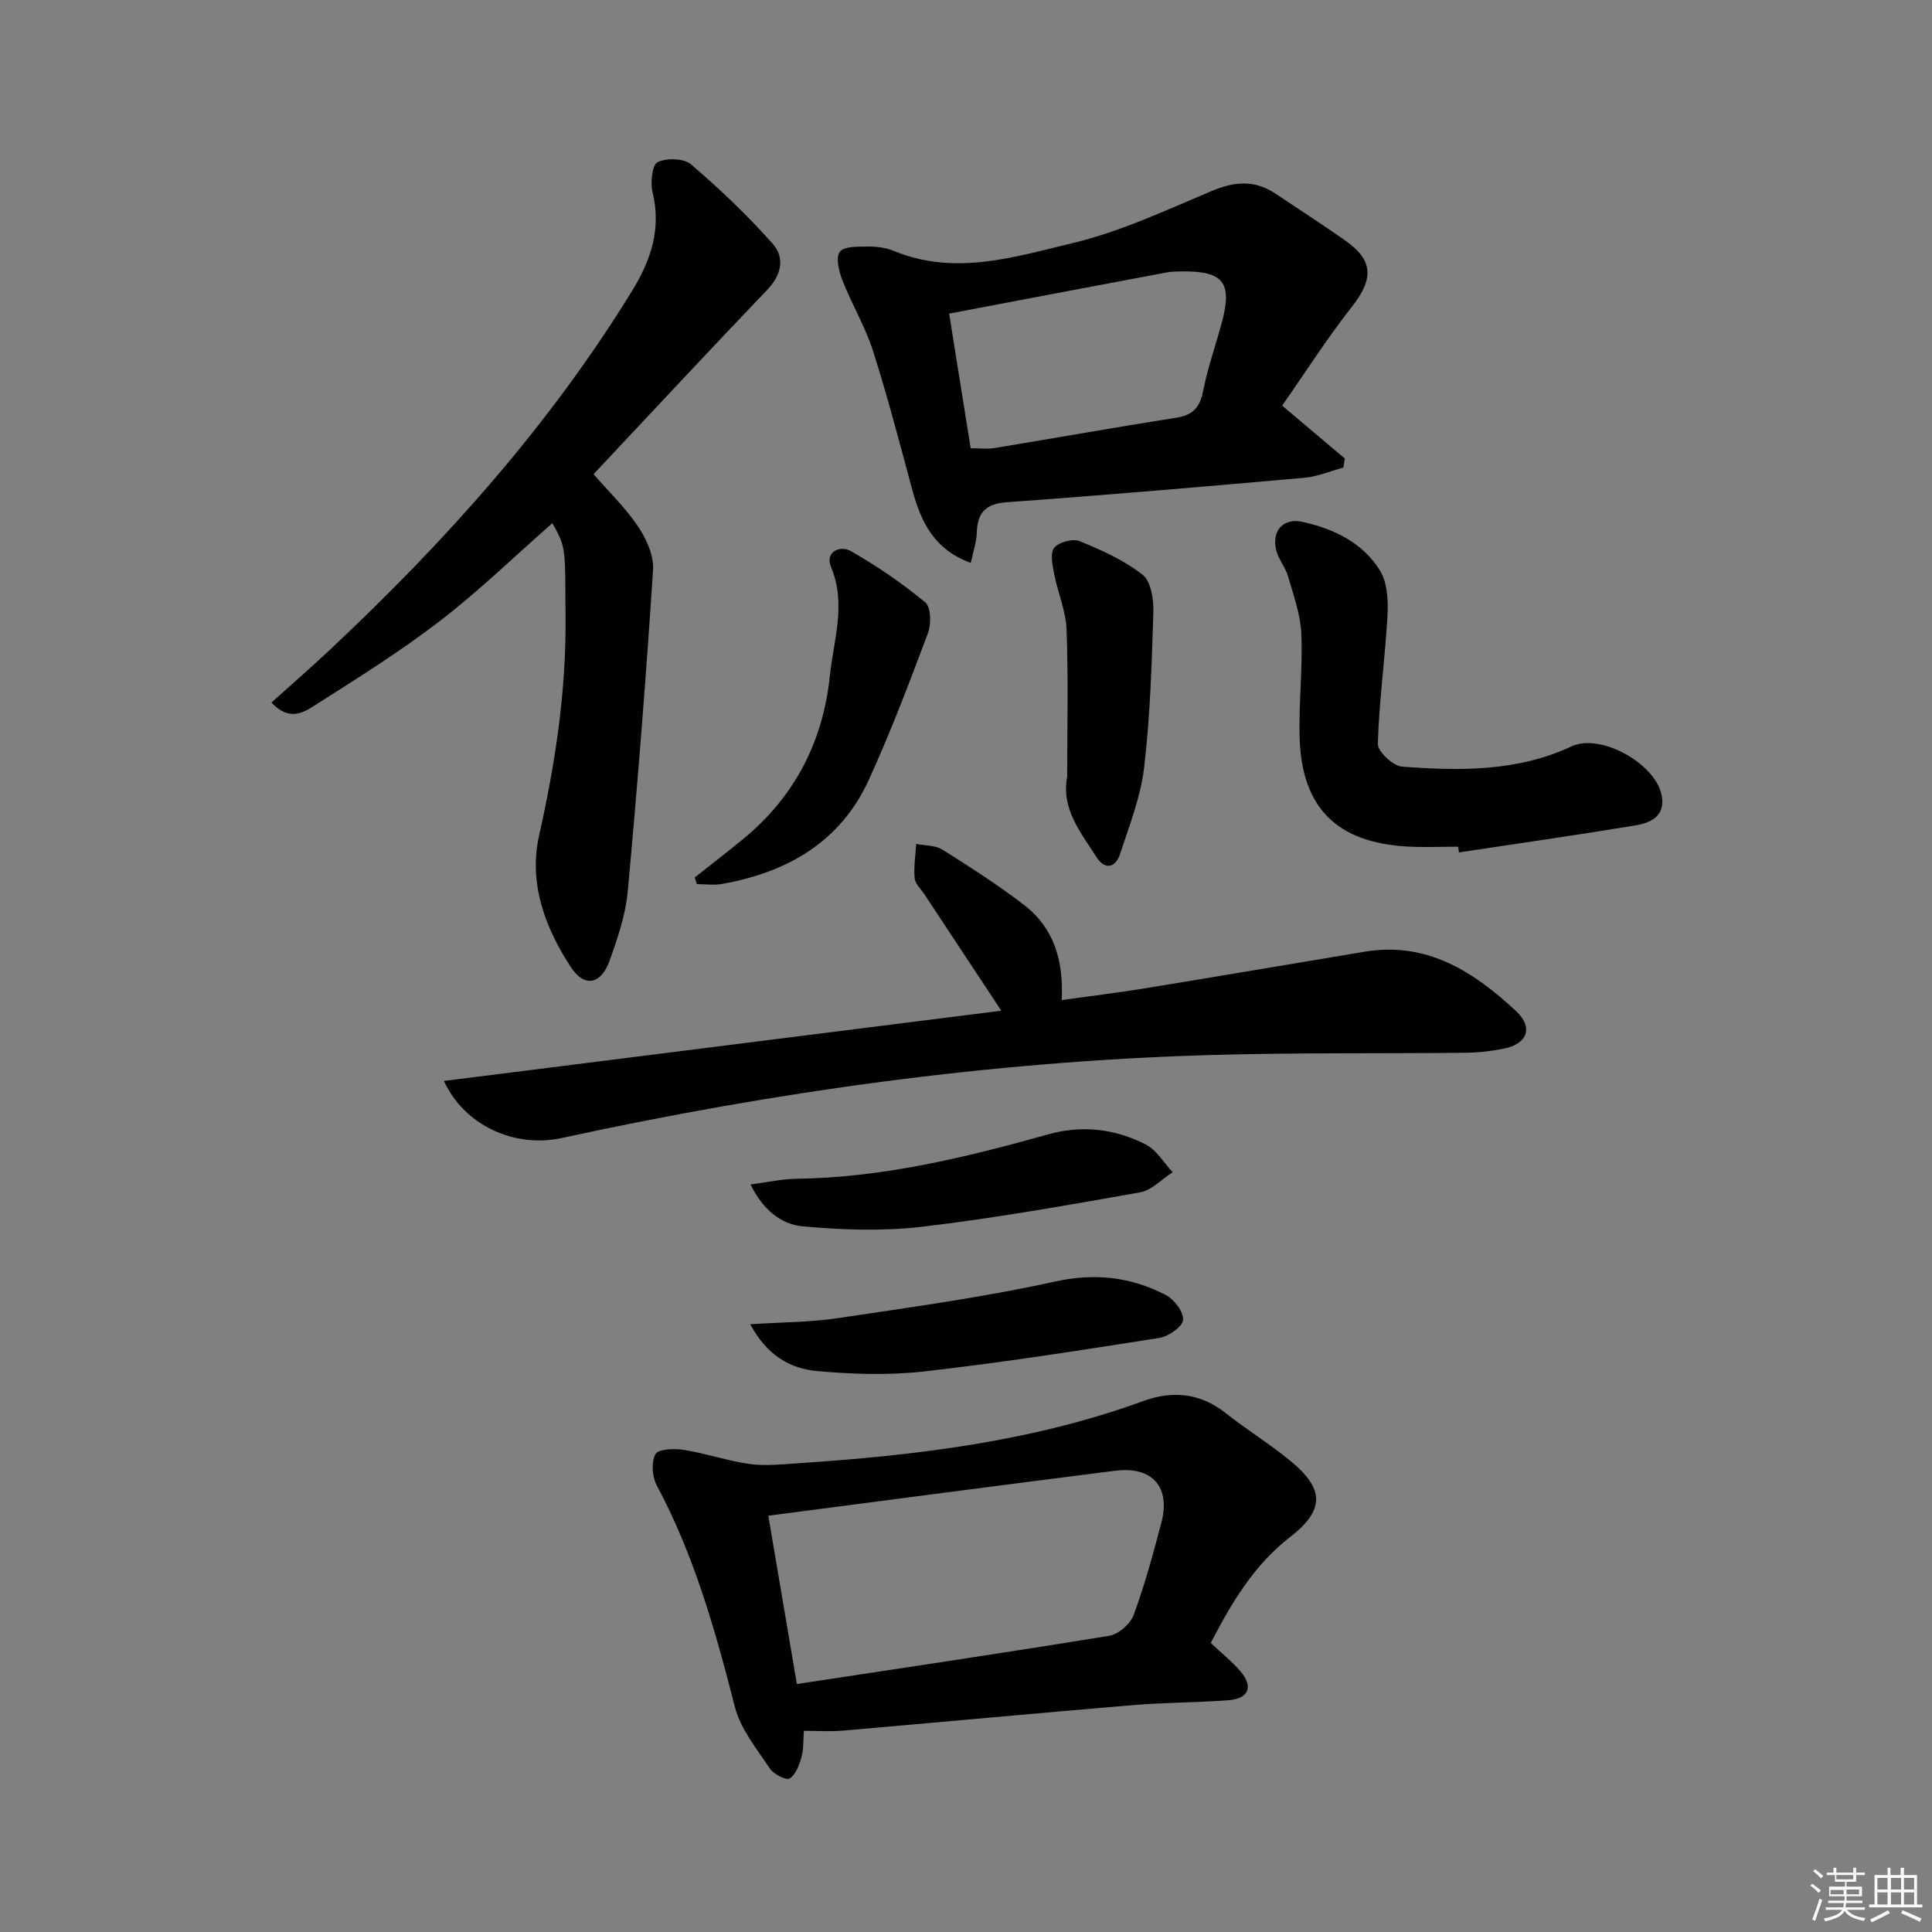
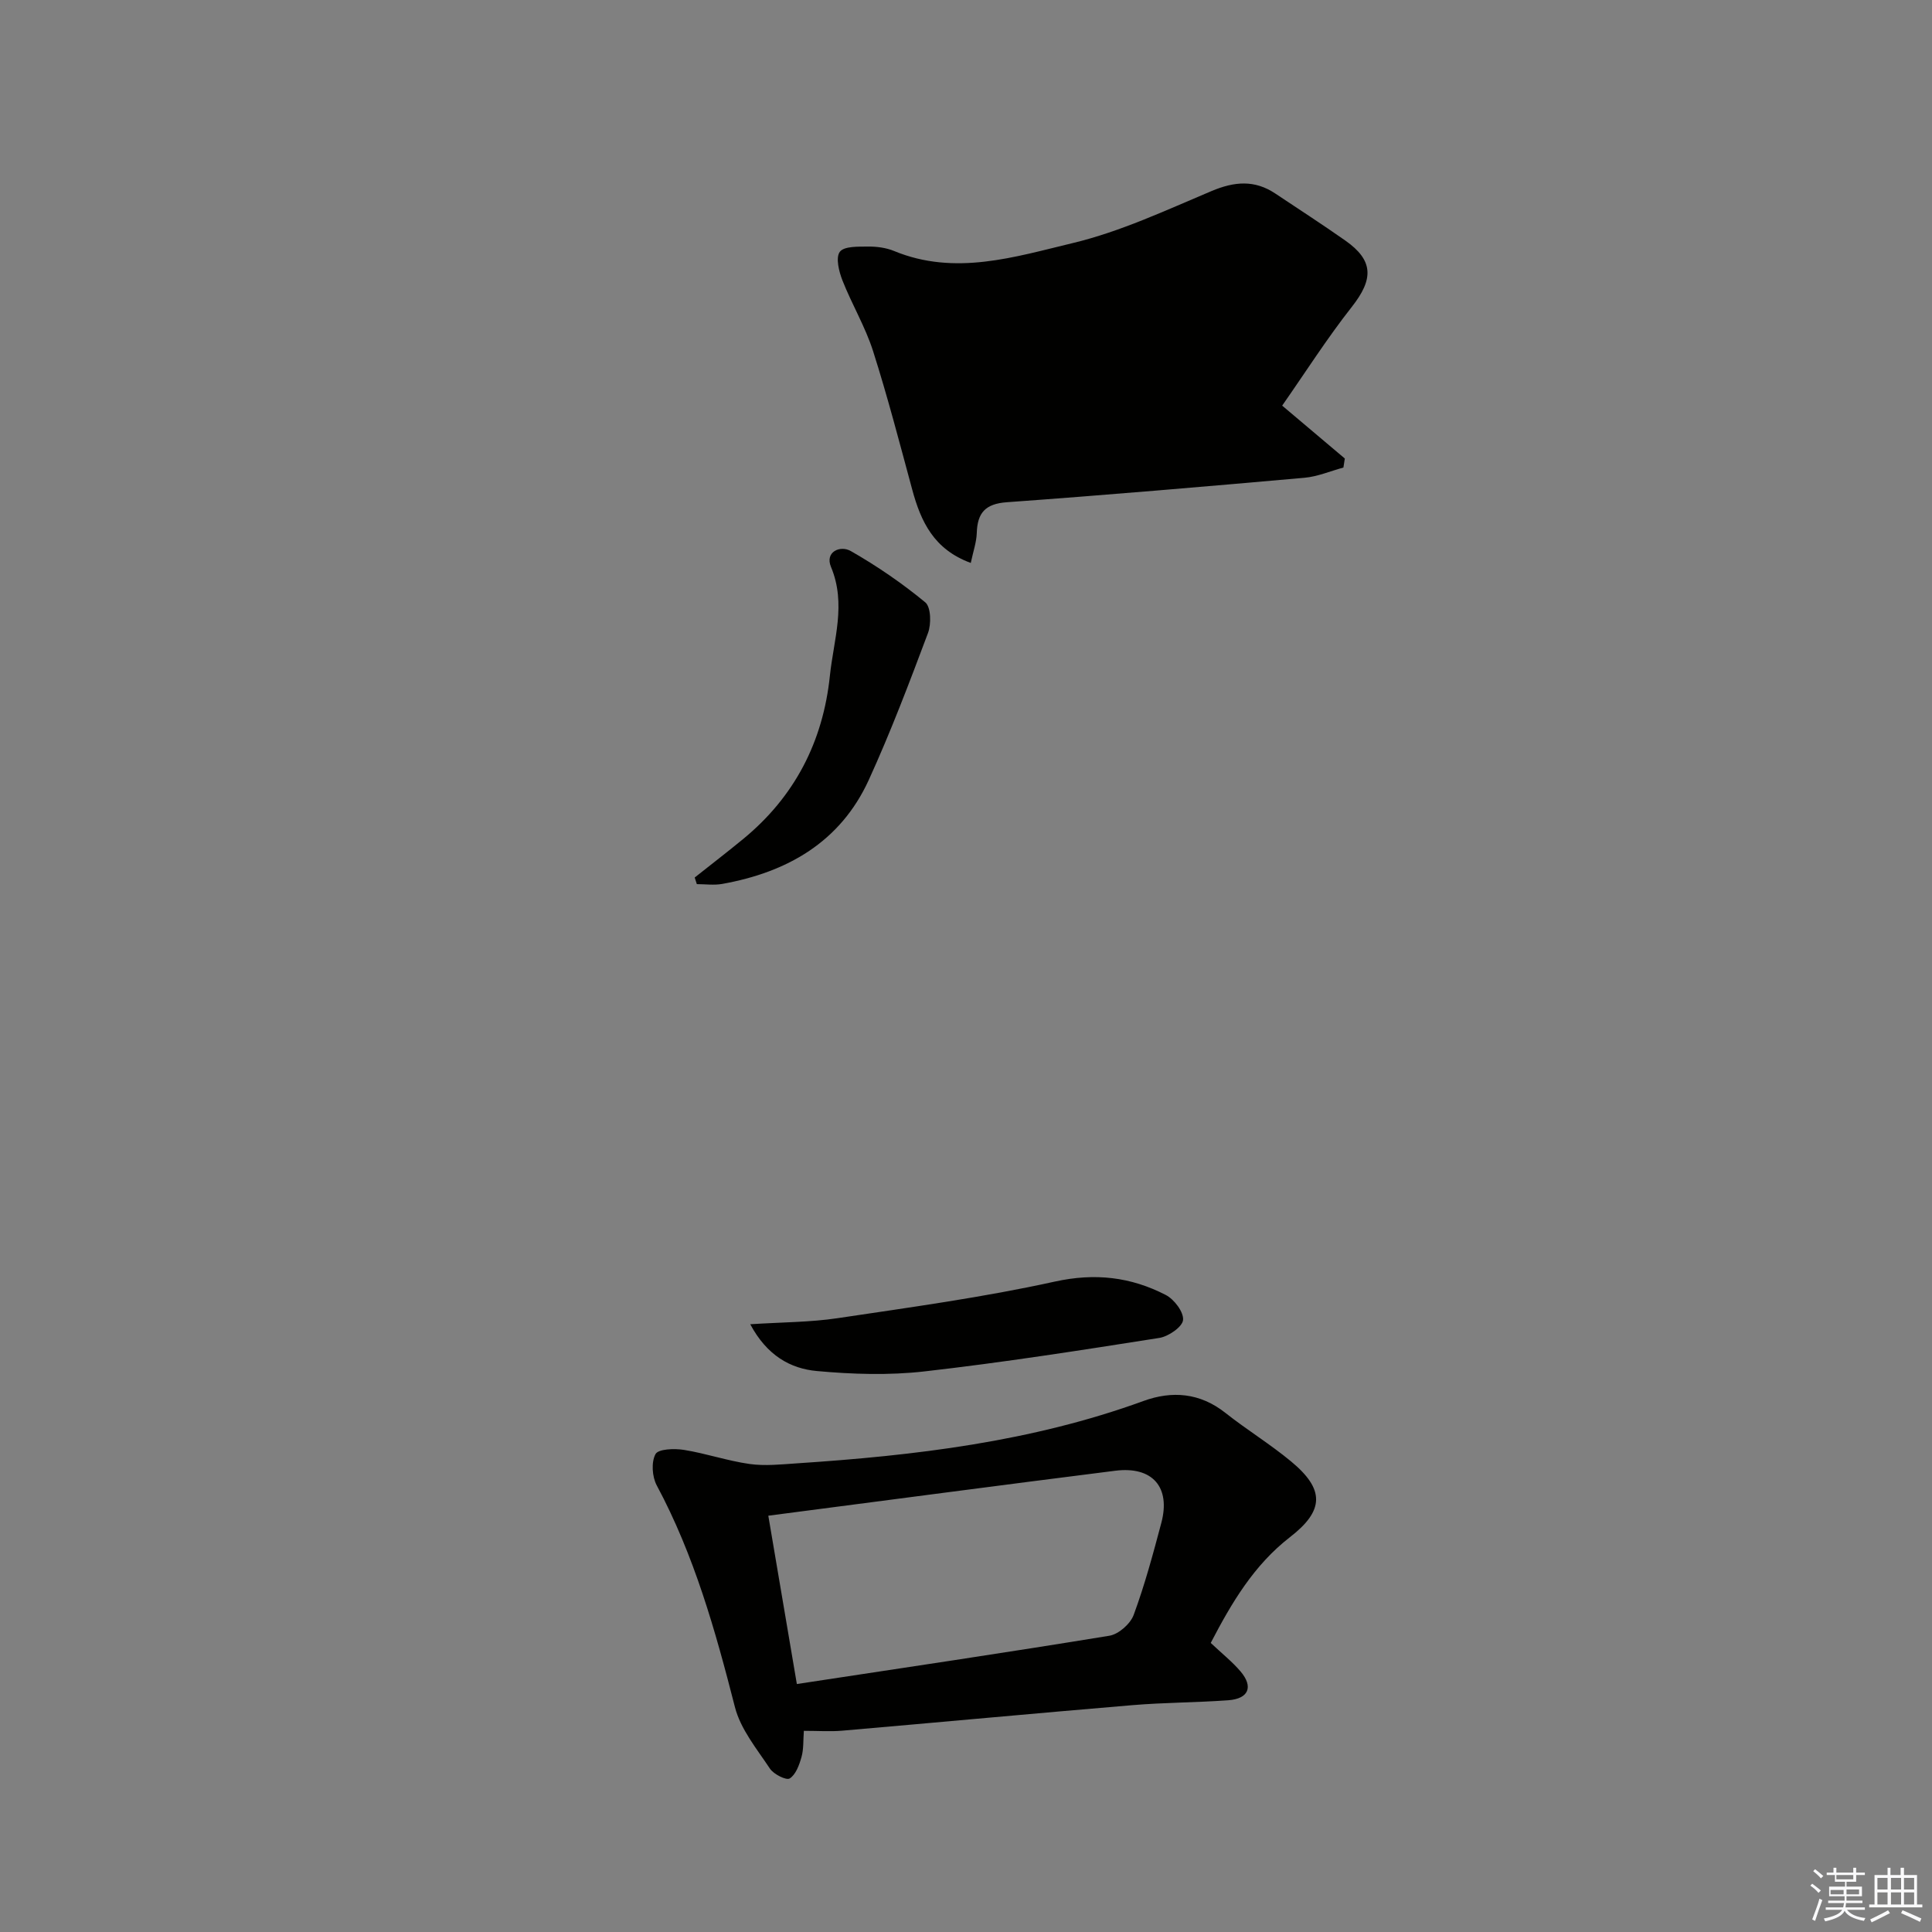
<svg xmlns="http://www.w3.org/2000/svg" enable-background="new 0 0 400 400" viewBox="0 0 400 400">
  <rect x="0" y="0" width="400" height="400" fill="#808080" stroke="none" />
  <g fill="#010100">
    <path d="m250.67 340.15c2.36 2.23 4.47 3.9 6.17 5.9 2.71 3.19 1.68 5.66-2.54 5.97-6.63.48-13.3.46-19.92 1.02-20.01 1.68-40.01 3.55-60.02 5.28-2.43.21-4.9.03-7.93.03-.15 1.95-.02 3.77-.49 5.43-.46 1.63-1.17 3.63-2.44 4.43-.7.44-3.31-.86-4.09-2.03-2.71-4.08-6.08-8.16-7.25-12.74-4.04-15.81-8.42-31.41-16.19-45.91-.96-1.79-1.16-4.82-.25-6.48.59-1.07 3.9-1.18 5.86-.87 4.57.73 9.02 2.27 13.6 2.92 3.2.45 6.54.09 9.8-.13 24.4-1.61 48.57-4.46 71.76-12.91 5.93-2.16 11.7-1.7 16.95 2.45 4.42 3.5 9.28 6.47 13.62 10.07 6.99 5.79 6.89 10.16-.25 15.68-7.45 5.78-12.06 13.56-16.39 21.89zm-91.6-26.34c1.91 11.29 3.81 22.46 5.91 34.85 22.18-3.37 43.47-6.52 64.71-10 1.91-.31 4.35-2.46 5.03-4.32 2.29-6.21 4.02-12.64 5.72-19.04 1.97-7.4-1.83-11.77-9.53-10.8-23.66 2.98-47.31 6.12-71.84 9.31z" />
-     <path d="m114.36 108.31c-7.74 6.8-15.14 13.99-23.27 20.25-8.27 6.36-17.17 11.92-25.99 17.52-2.24 1.42-5.2 3.33-8.9-.62 4.11-3.71 8.22-7.28 12.19-11.01 23.76-22.3 45.39-46.39 62.51-74.29 3.89-6.35 6.04-12.79 4.21-20.35-.48-1.99-.1-5.68 1.03-6.23 1.87-.91 5.45-.82 6.94.46 5.98 5.12 11.74 10.59 16.95 16.49 2.42 2.74 1.84 6.32-1.11 9.4-12.07 12.61-23.95 25.39-36.03 38.24 3.32 3.82 6.71 7.07 9.25 10.89 1.71 2.56 3.26 6 3.07 8.93-1.45 22.21-3.2 44.4-5.24 66.56-.45 4.87-2.1 9.72-3.77 14.37-1.75 4.9-5.18 5.57-7.93 1.42-5.45-8.23-8.86-17.54-6.66-27.35 3.33-14.84 5.6-29.65 5.48-44.91-.11-14.55.23-14.55-2.73-19.77z" />
-     <path d="m91.91 223.8c38.58-4.86 76.66-9.66 115.4-14.54-5.71-8.64-10.8-16.35-15.89-24.06-.73-1.11-1.94-2.19-2.05-3.37-.22-2.34.18-4.74.32-7.11 1.83.37 3.95.26 5.43 1.19 5.76 3.62 11.51 7.31 16.9 11.45 6.13 4.71 8.22 11.42 7.79 19.69 5.78-.81 11.47-1.49 17.12-2.41 15.23-2.48 30.44-5.09 45.67-7.61 12.84-2.12 22.53 4.15 31.26 12.28 3.66 3.41 2.39 6.8-2.47 7.79-2.59.53-5.26.83-7.9.86-17.82.2-35.65-.05-53.46.49-45.12 1.35-89.64 7.58-133.71 17.16-9.76 2.13-20.18-2.57-24.41-11.81z" />
-     <path d="m265.46 83.98c5.22 4.41 9.09 7.68 12.97 10.95-.1.62-.19 1.25-.29 1.87-2.7.73-5.35 1.88-8.09 2.12-20.52 1.82-41.04 3.58-61.58 5.06-4.47.32-6.11 2.19-6.24 6.37-.06 1.9-.73 3.78-1.24 6.2-7.66-2.8-10.33-8.57-12.12-15.17-2.6-9.6-5.1-19.25-8.12-28.72-1.61-5.03-4.39-9.67-6.33-14.6-.73-1.86-1.44-4.74-.54-5.93.89-1.18 3.82-1.06 5.86-1.08 1.8-.02 3.73.24 5.38.92 12.59 5.2 24.96 1.23 37-1.65 9.88-2.37 19.3-6.8 28.73-10.77 4.71-1.98 8.9-2.35 13.19.52 4.84 3.23 9.73 6.39 14.5 9.74 5.87 4.12 5.86 7.98 1.35 13.71-5.17 6.57-9.68 13.67-14.43 20.46zm-64.49 8.83c2.21 0 3.56.18 4.84-.03 12.59-2.08 25.15-4.32 37.76-6.3 3.5-.55 4.89-2.22 5.55-5.64.94-4.86 2.67-9.57 3.93-14.38 2.08-7.94.18-10.31-8.1-10.27-1.16.01-2.34.02-3.48.23-14.62 2.74-29.23 5.52-44.96 8.51 1.46 9.17 2.94 18.38 4.46 27.88z" />
-     <path d="m301.9 175.3c-3.5 0-7 .16-10.49-.03-14.64-.81-21.92-8.03-22.34-22.58-.2-7.13.66-14.3.36-21.42-.17-4.02-1.62-8.01-2.75-11.94-.54-1.88-1.98-3.51-2.45-5.4-1-4.03 1.45-6.77 5.46-5.88 6.48 1.43 12.46 4.31 16.02 10.08 1.53 2.49 1.73 6.17 1.56 9.26-.49 8.88-1.75 17.73-2 26.61-.05 1.6 3.16 4.6 5.03 4.73 11.9.87 23.8 1.07 35.06-4.2 6.03-2.82 17.51 3.6 18.69 10.24.77 4.34-2.46 5.63-5.62 6.15-12.1 2-24.24 3.73-36.37 5.56-.05-.39-.11-.79-.16-1.18z" />
+     <path d="m265.46 83.98c5.22 4.41 9.09 7.68 12.97 10.95-.1.62-.19 1.25-.29 1.87-2.7.73-5.35 1.88-8.09 2.12-20.52 1.82-41.04 3.58-61.58 5.06-4.47.32-6.11 2.19-6.24 6.37-.06 1.9-.73 3.78-1.24 6.2-7.66-2.8-10.33-8.57-12.12-15.17-2.6-9.6-5.1-19.25-8.12-28.72-1.61-5.03-4.39-9.67-6.33-14.6-.73-1.86-1.44-4.74-.54-5.93.89-1.18 3.82-1.06 5.86-1.08 1.8-.02 3.73.24 5.38.92 12.59 5.2 24.96 1.23 37-1.65 9.88-2.37 19.3-6.8 28.73-10.77 4.71-1.98 8.9-2.35 13.19.52 4.84 3.23 9.73 6.39 14.5 9.74 5.87 4.12 5.86 7.98 1.35 13.71-5.17 6.57-9.68 13.67-14.43 20.46zm-64.49 8.83z" />
    <path d="m143.83 181.68c3.34-2.65 6.72-5.25 10.02-7.96 10.68-8.77 16.55-20.17 17.97-33.82.78-7.47 3.44-14.84.23-22.52-1.31-3.13 1.91-4.54 4.1-3.29 5.41 3.09 10.62 6.66 15.42 10.62 1.18.98 1.26 4.49.56 6.35-3.84 10.24-7.72 20.48-12.26 30.42-5.88 12.86-16.88 19.12-30.36 21.53-1.7.3-3.49.04-5.24.04-.15-.46-.3-.91-.44-1.37z" />
    <path d="m155.33 274.17c6.65-.43 12.42-.41 18.05-1.25 15.05-2.25 30.16-4.31 45-7.58 8.36-1.84 15.76-.96 23 2.78 1.73.9 3.72 3.53 3.56 5.17-.13 1.42-3.01 3.41-4.9 3.71-16.19 2.55-32.4 5.09-48.68 6.94-7.32.83-14.86.59-22.21-.08-5.5-.49-10.36-3.21-13.82-9.69z" />
-     <path d="m155.4 245.23c3.57-.47 6.45-1.13 9.34-1.17 17.92-.23 35.13-4.4 52.22-9.19 7.1-1.99 13.9-1.17 20.27 2.09 2.24 1.15 3.73 3.78 5.56 5.74-2.25 1.44-4.35 3.74-6.78 4.17-15.01 2.66-30.04 5.34-45.16 7.12-8.13.96-16.51.65-24.68-.09-4.52-.42-8.31-3.54-10.77-8.67z" />
-     <path d="m220.95 160.82c0-10.27.25-20.39-.13-30.48-.14-3.86-1.82-7.65-2.57-11.52-.35-1.8-.88-4.31.02-5.42.95-1.17 3.84-1.94 5.26-1.36 4.56 1.86 9.2 3.95 13.03 6.95 1.73 1.35 2.31 5.08 2.23 7.69-.33 10.78-.65 21.59-1.92 32.28-.72 6.11-3.08 12.06-5.02 17.98-.92 2.78-3.17 3.13-4.79.59-3.26-5.14-7.4-10.05-6.11-16.71z" />
  </g>
  <path d="m374.8 390.4.4-.4c.7.5 1.3 1 1.8 1.4l-.5.5c-.5-.6-1.1-1.1-1.7-1.5zm1 7.3-.6-.3c.5-1.4 1.1-2.8 1.5-4.3.2.1.4.2.6.3-.5 1.3-1 2.8-1.5 4.3zm-.4-10.3.4-.4c.4.3 1 .8 1.7 1.4l-.5.5c-.4-.5-1-1-1.6-1.5zm2.5.3h1.7v-1h.6v1h3.5v-1h.6v1h1.8v.5h-1.8v1.4h-2v1h3.2v2h-3.2v.9h3.3v.5h-3.4c0 .3-.1.6-.1.9h4v.5h-3.7c.7.9 1.9 1.5 3.8 1.7-.1.2-.2.4-.3.6-2.1-.4-3.5-1.1-4-2.1-.4 1-1.8 1.7-4 2.2-.1-.2-.2-.4-.3-.6 2.1-.4 3.4-1 3.8-1.8h-3.4v-.5h3.6c.1-.3.1-.6.2-.9h-3.3v-.5h3.4c0-.3 0-.6 0-.9h-3.2v-2h3.3v-1h-2.1v-1.4h-1.7v-.5zm1.1 3.5v1h2.7c0-.3 0-.4 0-.4 0-.1 0-.2 0-.2 0-.1 0-.2 0-.3h-2.7zm1.2-3v.9h3.5v-.9zm4.7 3h-2.6v.6.4h2.6z" fill="#fafafb" />
  <path d="m393.6 386.7h.6v1.5h2.7v6.1h1.1v.6h-11v-.6h1.1v-6.1h2.7v-1.5h.6v1.5h2.1v-1.5zm-2.7 8.8.4.6c-1.2.6-2.5 1.3-3.8 1.9-.1-.2-.2-.4-.3-.6 1.2-.6 2.5-1.2 3.7-1.9zm-2.2-6.7v2.4h2.1v-2.4zm0 3v2.5h2.1v-2.5zm2.8-3v2.4h2.1v-2.4zm0 3v2.5h2.1v-2.5zm6 6.1c-1.4-.7-2.7-1.3-3.9-1.8l.3-.6c1.5.6 2.7 1.2 3.9 1.7zm-1.2-9.1h-2.1v2.4h2.1zm-2.1 3v2.5h2.1v-2.5z" fill="#fafafb" />
</svg>